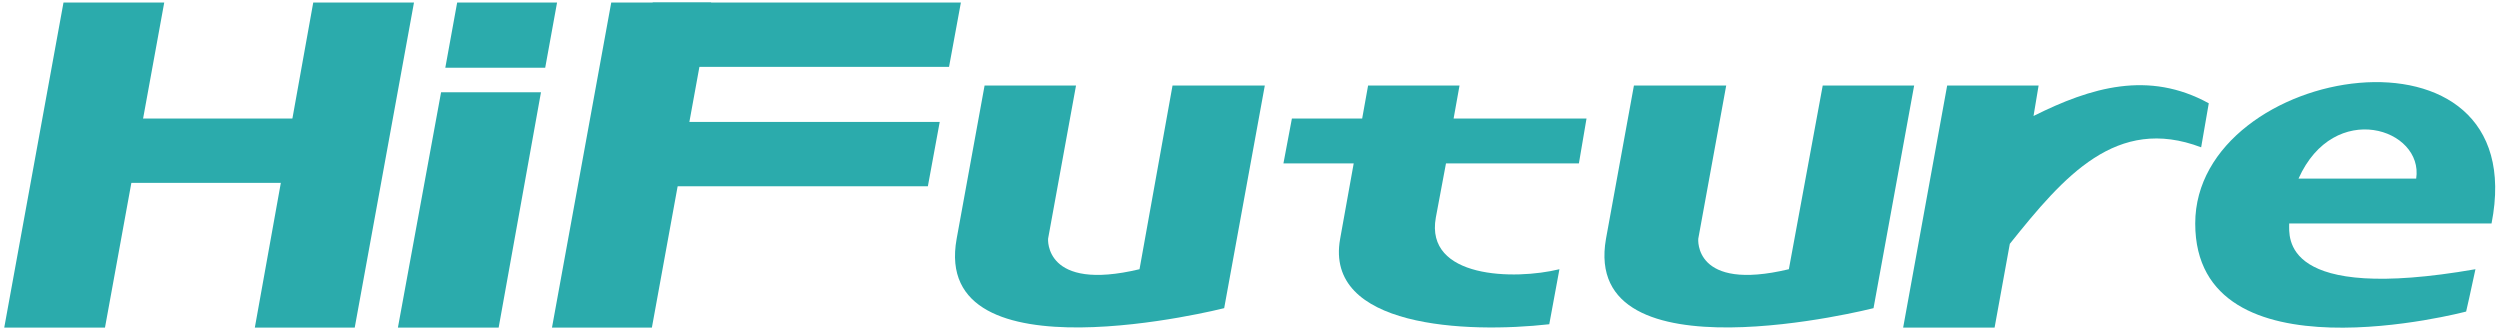
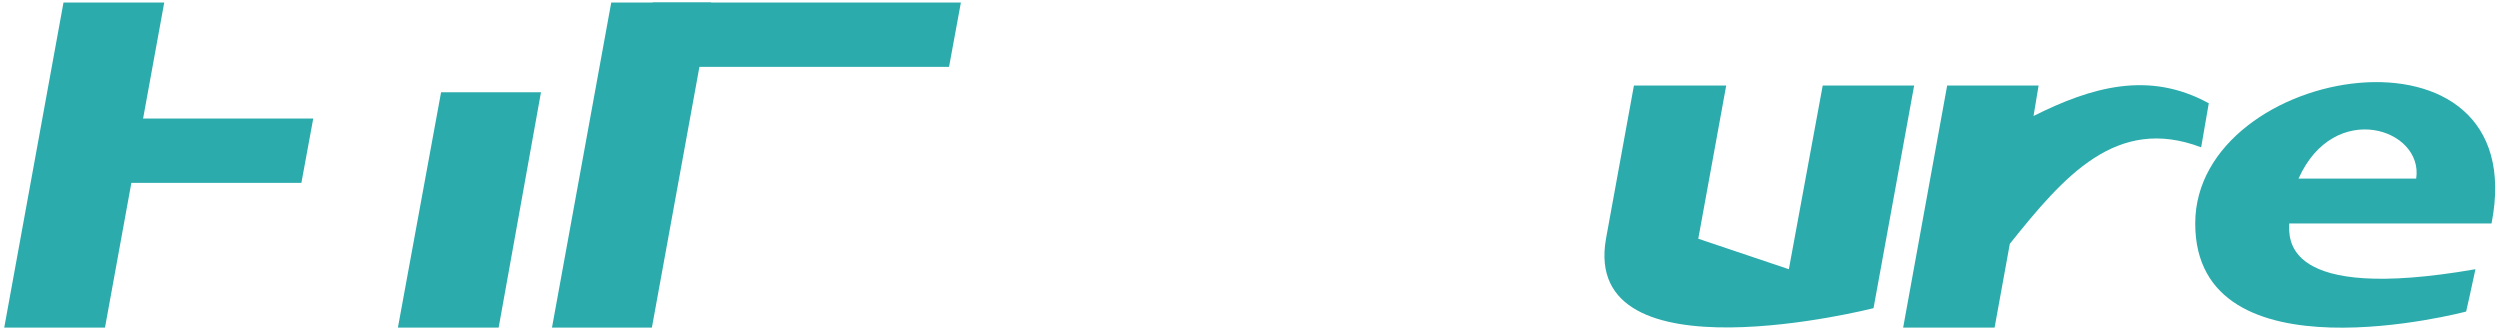
<svg xmlns="http://www.w3.org/2000/svg" xml:space="preserve" width="2953px" height="390px" version="1.1" style="shape-rendering:geometricPrecision; text-rendering:geometricPrecision; image-rendering:optimizeQuality; fill-rule:evenodd; clip-rule:evenodd" viewBox="0 0 2953 390">
  <defs>
    <style type="text/css">
   
    .fil0 {fill:#2BABAC}
   
  </style>
  </defs>
  <g id="Layer_x0020_1">
    <polygon class="fil0" points="75,3 194,3 124,387 5,387 " />
-     <polygon class="fil0" points="370,3 489,3 419,387 301,387 " />
    <polygon class="fil0" points="130,140 370,140 356,216 116,216 " />
-     <polygon class="fil0" points="540,3 658,3 644,80 526,80 " />
    <polygon class="fil0" points="521,109 639,109 589,387 470,387 " />
    <polygon class="fil0" points="722,3 840,3 770,387 652,387 " />
    <polygon class="fil0" points="771,3 1135,3 1121,79 757,79 " />
-     <polygon class="fil0" points="745,144 1110,144 1096,220 731,220 " />
    <path class="fil0" d="M2704 264c0,16 -10,94 220,54 -5,24 -11,50 -11,50 0,0 -320,85 -320,-104 0,-189 400,-254 350,0 -115,0 -239,0 -239,0zm11 -53l139 0c9,-59 -97,-94 -139,0z" />
-     <path class="fil0" d="M1526 140l83 0 7 -39 108 0 -7 39 157 0 -9 53 -157 0 -12 64c-13,72 93,74 146,61l-12 65c-98,11 -266,4 -247,-101l16 -89 -83 0 10 -53z" />
-     <path class="fil0" d="M1346 318l39 -217 109 0 -48 263 0 0c0,0 -347,88 -316,-82l33 -181 108 0 -33 181c0,0 -5,63 108,36z" />
-     <path class="fil0" d="M2113 318l40 -217 108 0 -48 263 0 0c0,0 -346,88 -316,-82l33 -181 109 0 -33 181c0,0 -6,63 107,36z" />
+     <path class="fil0" d="M2113 318l40 -217 108 0 -48 263 0 0c0,0 -346,88 -316,-82l33 -181 109 0 -33 181z" />
    <path class="fil0" d="M2408 101l-108 0 -52 286 108 0 18 -99c64,-80 126,-152 226,-114l9 -52c-71,-39 -139,-19 -207,15l6 -36z" />
  </g>
</svg>